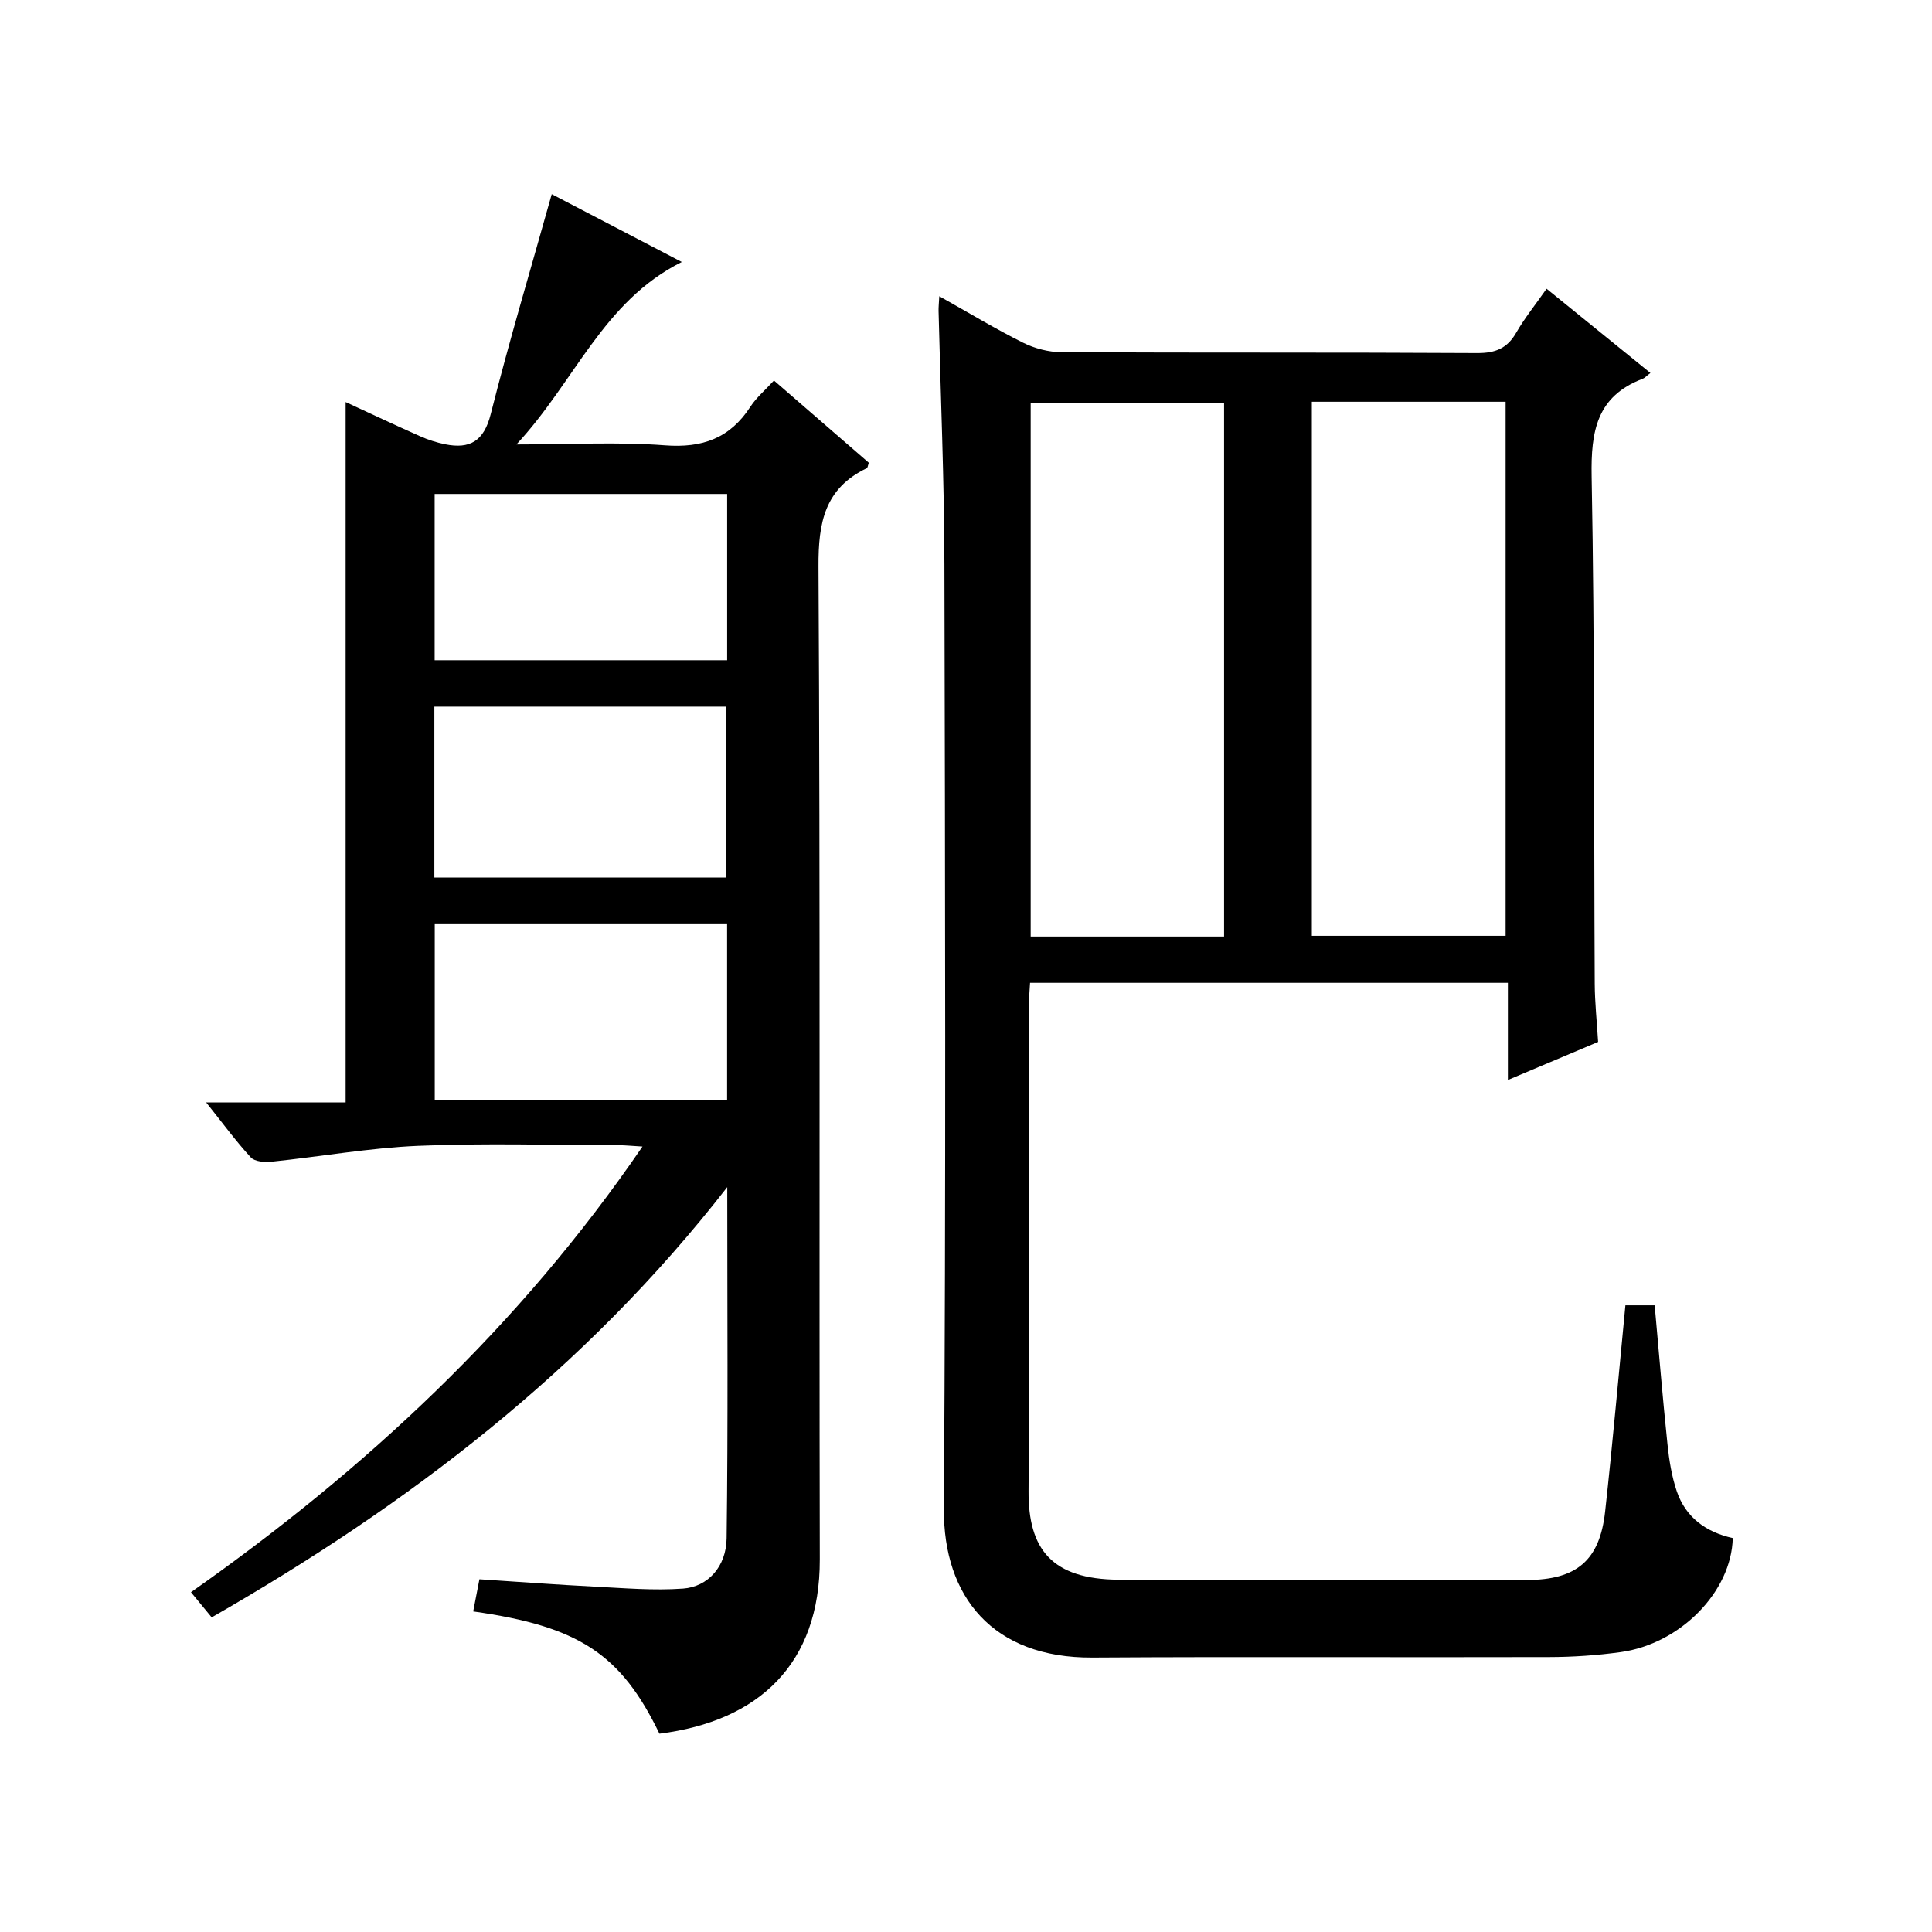
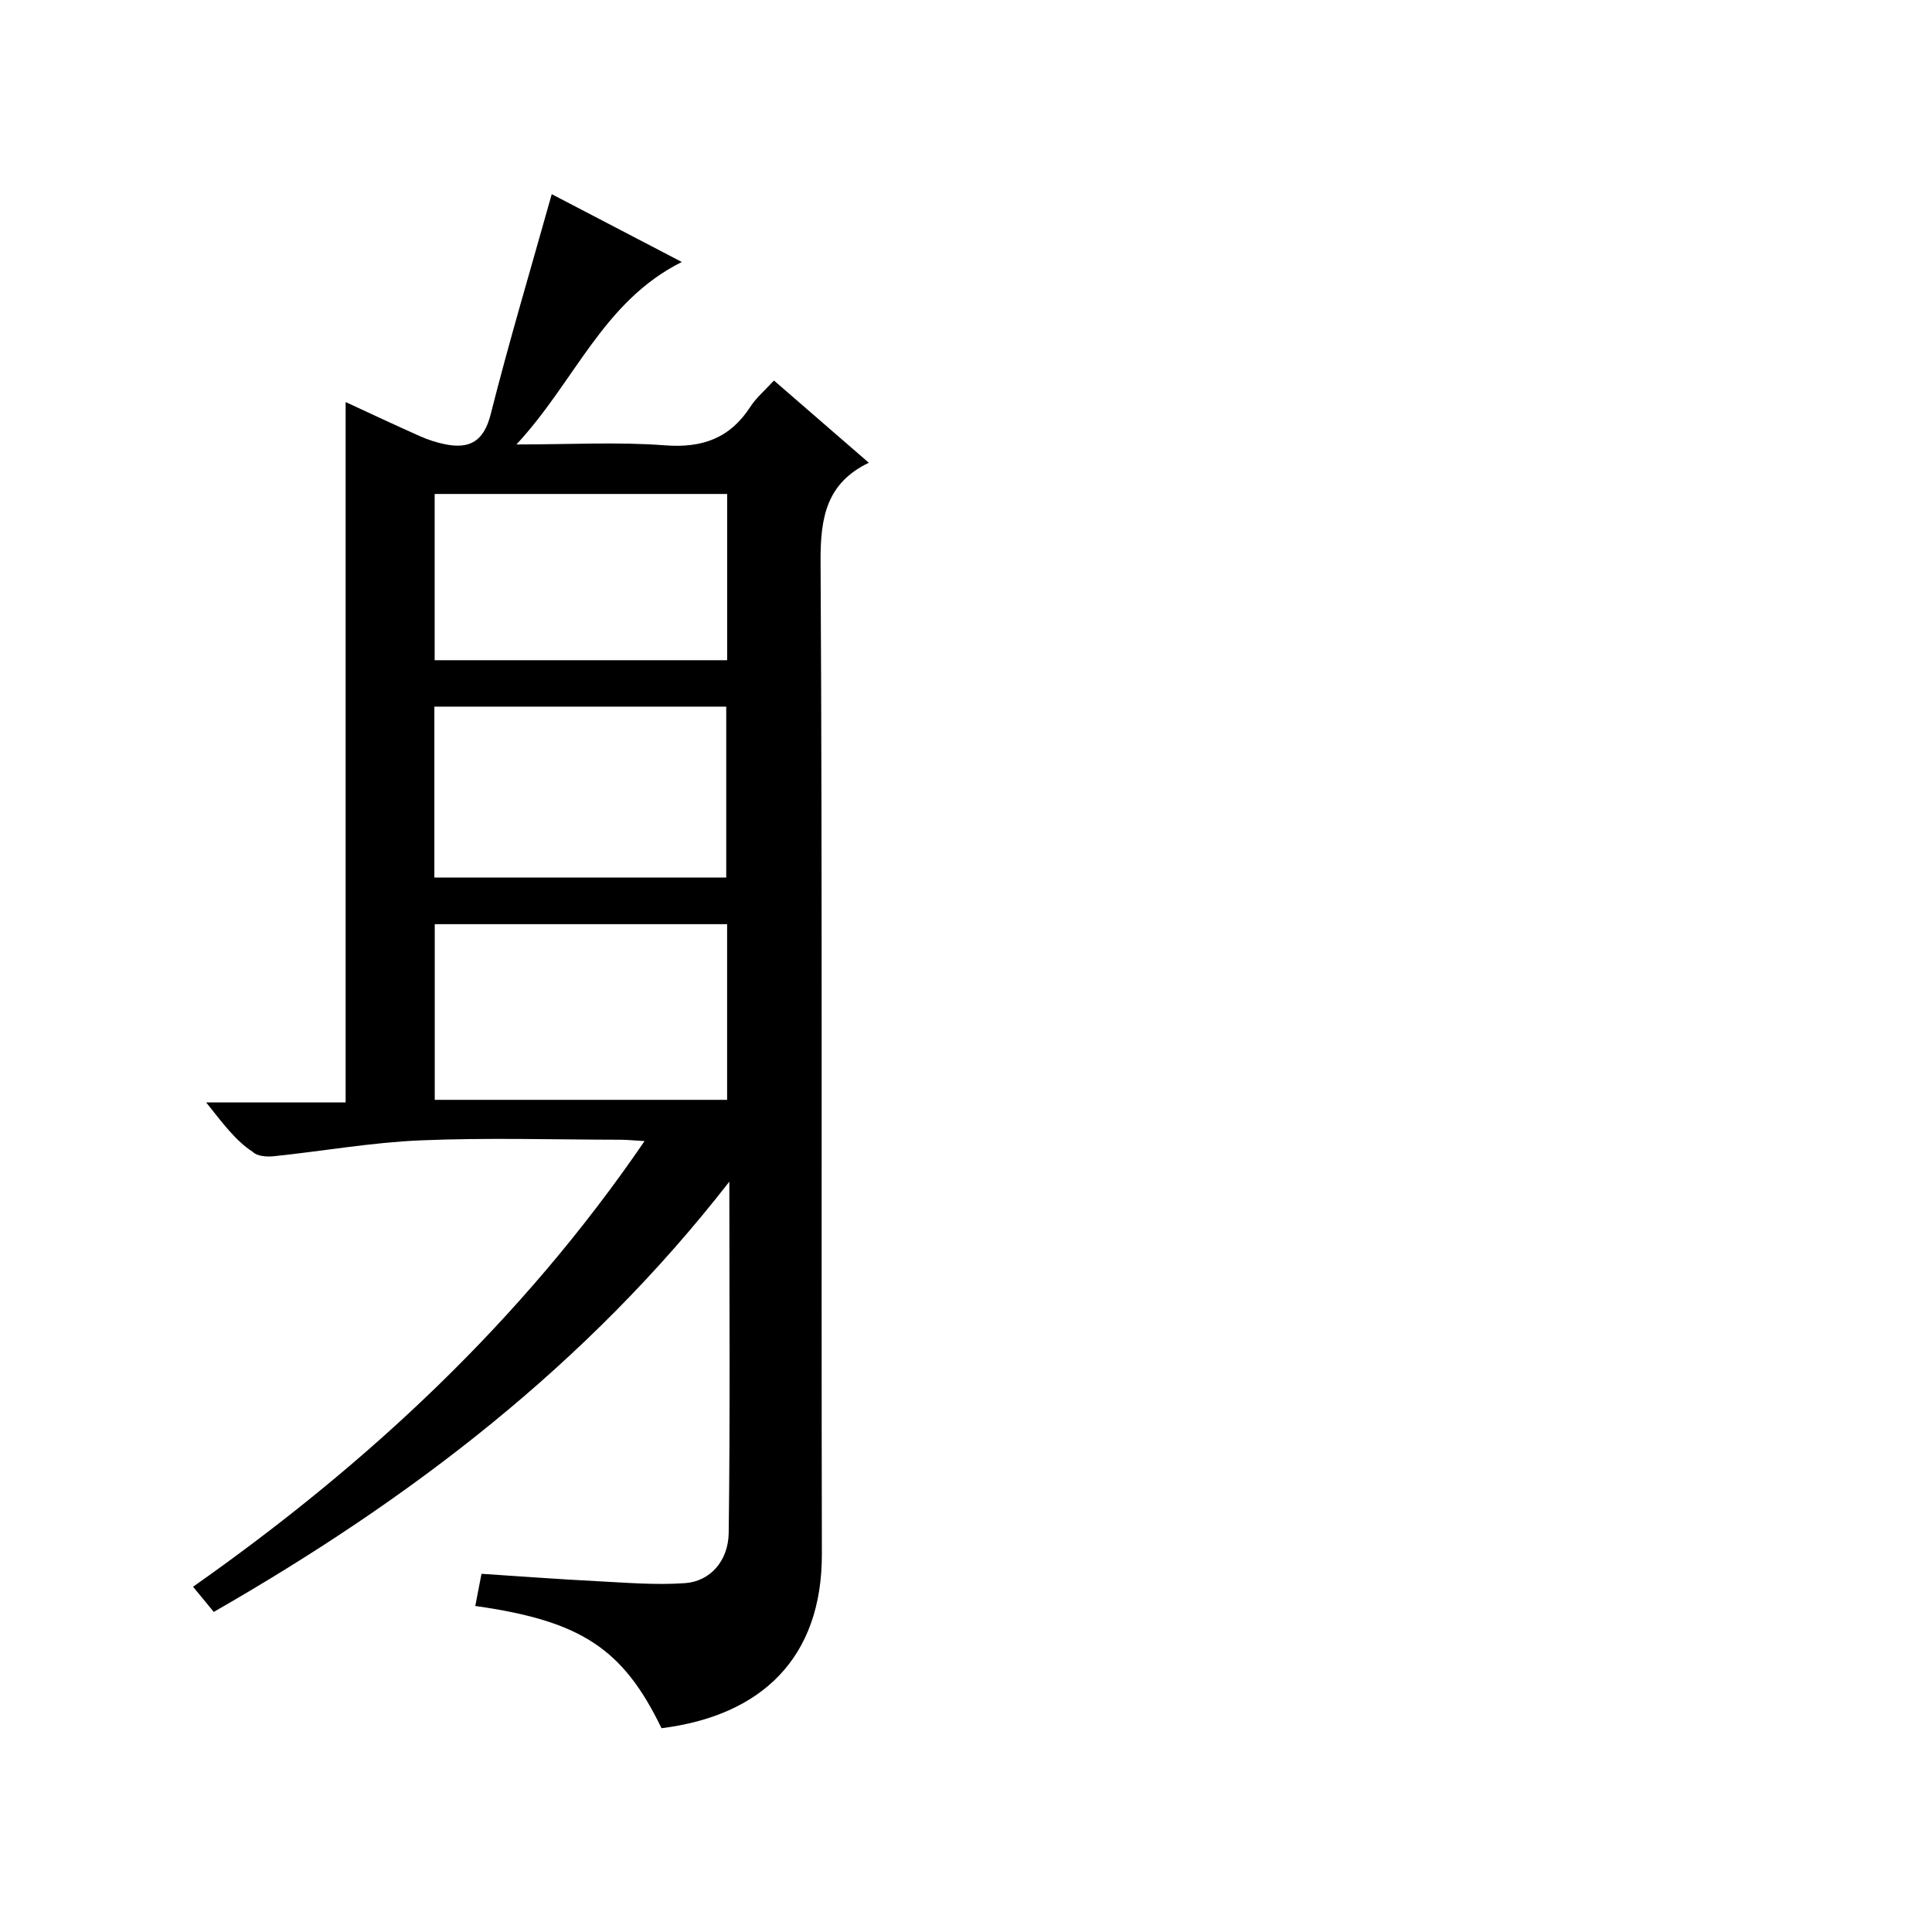
<svg xmlns="http://www.w3.org/2000/svg" version="1.1" id="ZDIC" x="0px" y="0px" viewBox="0 0 400 400" style="enable-background:new 0 0 400 400;" xml:space="preserve">
  <g>
-     <path d="M336.52,270.25c2.27,0,4.08,0,6.06,0c0.87,9.62,1.65,19.2,2.65,28.75c0.34,3.29,0.87,6.64,1.93,9.76   c1.86,5.45,6.1,8.47,11.59,9.68c-0.26,11.09-10.84,21.92-23.26,23.62c-4.89,0.67-9.87,1.01-14.8,1.02   c-31.5,0.09-63.01-0.1-94.51,0.1c-20.68,0.13-30.88-12.66-30.76-30.77c0.43-65.18,0.26-130.37,0.11-195.56   c-0.04-17.49-0.79-34.97-1.21-52.46c-0.02-0.78,0.07-1.56,0.15-3.06c6.08,3.41,11.59,6.75,17.34,9.62c2.41,1.2,5.31,1.96,7.99,1.97   c28.67,0.14,57.34,0.01,86.01,0.18c3.78,0.02,6.23-0.95,8.11-4.23c1.73-3.01,3.94-5.74,6.28-9.09c7.19,5.83,14.19,11.51,21.5,17.44   c-0.83,0.63-1.17,1.04-1.6,1.2c-9.53,3.62-10.74,10.87-10.57,20.19c0.65,35,0.46,70.01,0.64,105.02c0.02,3.97,0.45,7.95,0.7,12.09   c-6.12,2.58-12.13,5.12-18.68,7.88c0-7.11,0-13.4,0-20.12c-33.02,0-65.74,0-98.93,0c-0.08,1.48-0.23,3.08-0.23,4.68   c-0.01,33.51,0.13,67.02-0.08,100.53c-0.08,12.07,4.82,18.26,18.62,18.37c28.17,0.22,56.34,0.08,84.51,0.06   c10.32-0.01,15.12-4.03,16.24-14.15C333.87,298.92,335.1,284.84,336.52,270.25z M253.43,193.9c0-37.24,0-73.93,0-110.54   c-13.63,0-26.87,0-40.04,0c0,37.04,0,73.73,0,110.54C226.88,193.9,239.99,193.9,253.43,193.9z M271.6,83.18   c0,37.16,0,73.86,0,110.57c13.6,0,26.83,0,40.12,0c0-37.01,0-73.7,0-110.57C298.26,83.18,285.14,83.18,271.6,83.18z" />
-     <path d="M42.68,228.24c10.14,0,19.38,0,28.88,0c0-48.46,0-96.52,0-145c5.02,2.32,10.2,4.76,15.44,7.09   c1.64,0.73,3.38,1.29,5.14,1.65c5.15,1.04,8.04-0.63,9.46-6.24c3.82-15.11,8.29-30.05,12.63-45.54c8.25,4.3,17.23,8.99,26.93,14.04   c-16.34,8.16-22.08,24.71-34.24,37.78c11.29,0,21.06-0.56,30.74,0.18c7.76,0.59,13.47-1.46,17.7-7.99   c1.24-1.91,3.07-3.44,4.88-5.43c6.75,5.85,13.24,11.48,19.64,17.03c-0.21,0.59-0.23,1.03-0.43,1.13   c-8.71,4.18-10.04,11.23-9.99,20.36c0.39,68.51,0.12,137.03,0.27,205.55c0.05,21.64-12.6,33.5-33.2,36.09   c-7.97-16.47-16.64-22.22-38.56-25.31c0.4-2.05,0.79-4.08,1.29-6.66c8.01,0.52,15.9,1.12,23.79,1.52   c6.12,0.31,12.28,0.85,18.37,0.41c5.13-0.37,8.94-4.53,9.02-10.42c0.31-23.76,0.13-47.53,0.13-72.7   c-29.57,38.02-66.11,65.78-106.74,89.08c-1.44-1.74-2.66-3.23-4.29-5.21c36.21-25.47,68.05-55.07,93.48-92.27   c-2.11-0.12-3.51-0.27-4.91-0.28c-13.83-0.02-27.69-0.45-41.49,0.13c-10.16,0.43-20.26,2.24-30.4,3.29   c-1.42,0.15-3.48-0.01-4.3-0.9C48.81,236.24,46.09,232.51,42.68,228.24z M150.54,191.34c-20.29,0-40.31,0-60.53,0   c0,12.27,0,24.3,0,36.37c20.36,0,40.38,0,60.53,0C150.54,215.44,150.54,203.54,150.54,191.34z M89.93,181.69   c20.16,0,40.31,0,60.43,0c0-12.04,0-23.73,0-35.39c-20.34,0-40.25,0-60.43,0C89.93,158.15,89.93,169.74,89.93,181.69z    M150.55,102.27c-20.5,0-40.41,0-60.56,0c0,11.61,0,22.97,0,34.42c20.34,0,40.36,0,60.56,0   C150.55,125.11,150.55,113.86,150.55,102.27z" />
+     <path d="M42.68,228.24c10.14,0,19.38,0,28.88,0c0-48.46,0-96.52,0-145c5.02,2.32,10.2,4.76,15.44,7.09   c1.64,0.73,3.38,1.29,5.14,1.65c5.15,1.04,8.04-0.63,9.46-6.24c3.82-15.11,8.29-30.05,12.63-45.54c8.25,4.3,17.23,8.99,26.93,14.04   c-16.34,8.16-22.08,24.71-34.24,37.78c11.29,0,21.06-0.56,30.74,0.18c7.76,0.59,13.47-1.46,17.7-7.99   c1.24-1.91,3.07-3.44,4.88-5.43c6.75,5.85,13.24,11.48,19.64,17.03c-8.71,4.18-10.04,11.23-9.99,20.36c0.39,68.51,0.12,137.03,0.27,205.55c0.05,21.64-12.6,33.5-33.2,36.09   c-7.97-16.47-16.64-22.22-38.56-25.31c0.4-2.05,0.79-4.08,1.29-6.66c8.01,0.52,15.9,1.12,23.79,1.52   c6.12,0.31,12.28,0.85,18.37,0.41c5.13-0.37,8.94-4.53,9.02-10.42c0.31-23.76,0.13-47.53,0.13-72.7   c-29.57,38.02-66.11,65.78-106.74,89.08c-1.44-1.74-2.66-3.23-4.29-5.21c36.21-25.47,68.05-55.07,93.48-92.27   c-2.11-0.12-3.51-0.27-4.91-0.28c-13.83-0.02-27.69-0.45-41.49,0.13c-10.16,0.43-20.26,2.24-30.4,3.29   c-1.42,0.15-3.48-0.01-4.3-0.9C48.81,236.24,46.09,232.51,42.68,228.24z M150.54,191.34c-20.29,0-40.31,0-60.53,0   c0,12.27,0,24.3,0,36.37c20.36,0,40.38,0,60.53,0C150.54,215.44,150.54,203.54,150.54,191.34z M89.93,181.69   c20.16,0,40.31,0,60.43,0c0-12.04,0-23.73,0-35.39c-20.34,0-40.25,0-60.43,0C89.93,158.15,89.93,169.74,89.93,181.69z    M150.55,102.27c-20.5,0-40.41,0-60.56,0c0,11.61,0,22.97,0,34.42c20.34,0,40.36,0,60.56,0   C150.55,125.11,150.55,113.86,150.55,102.27z" />
  </g>
</svg>